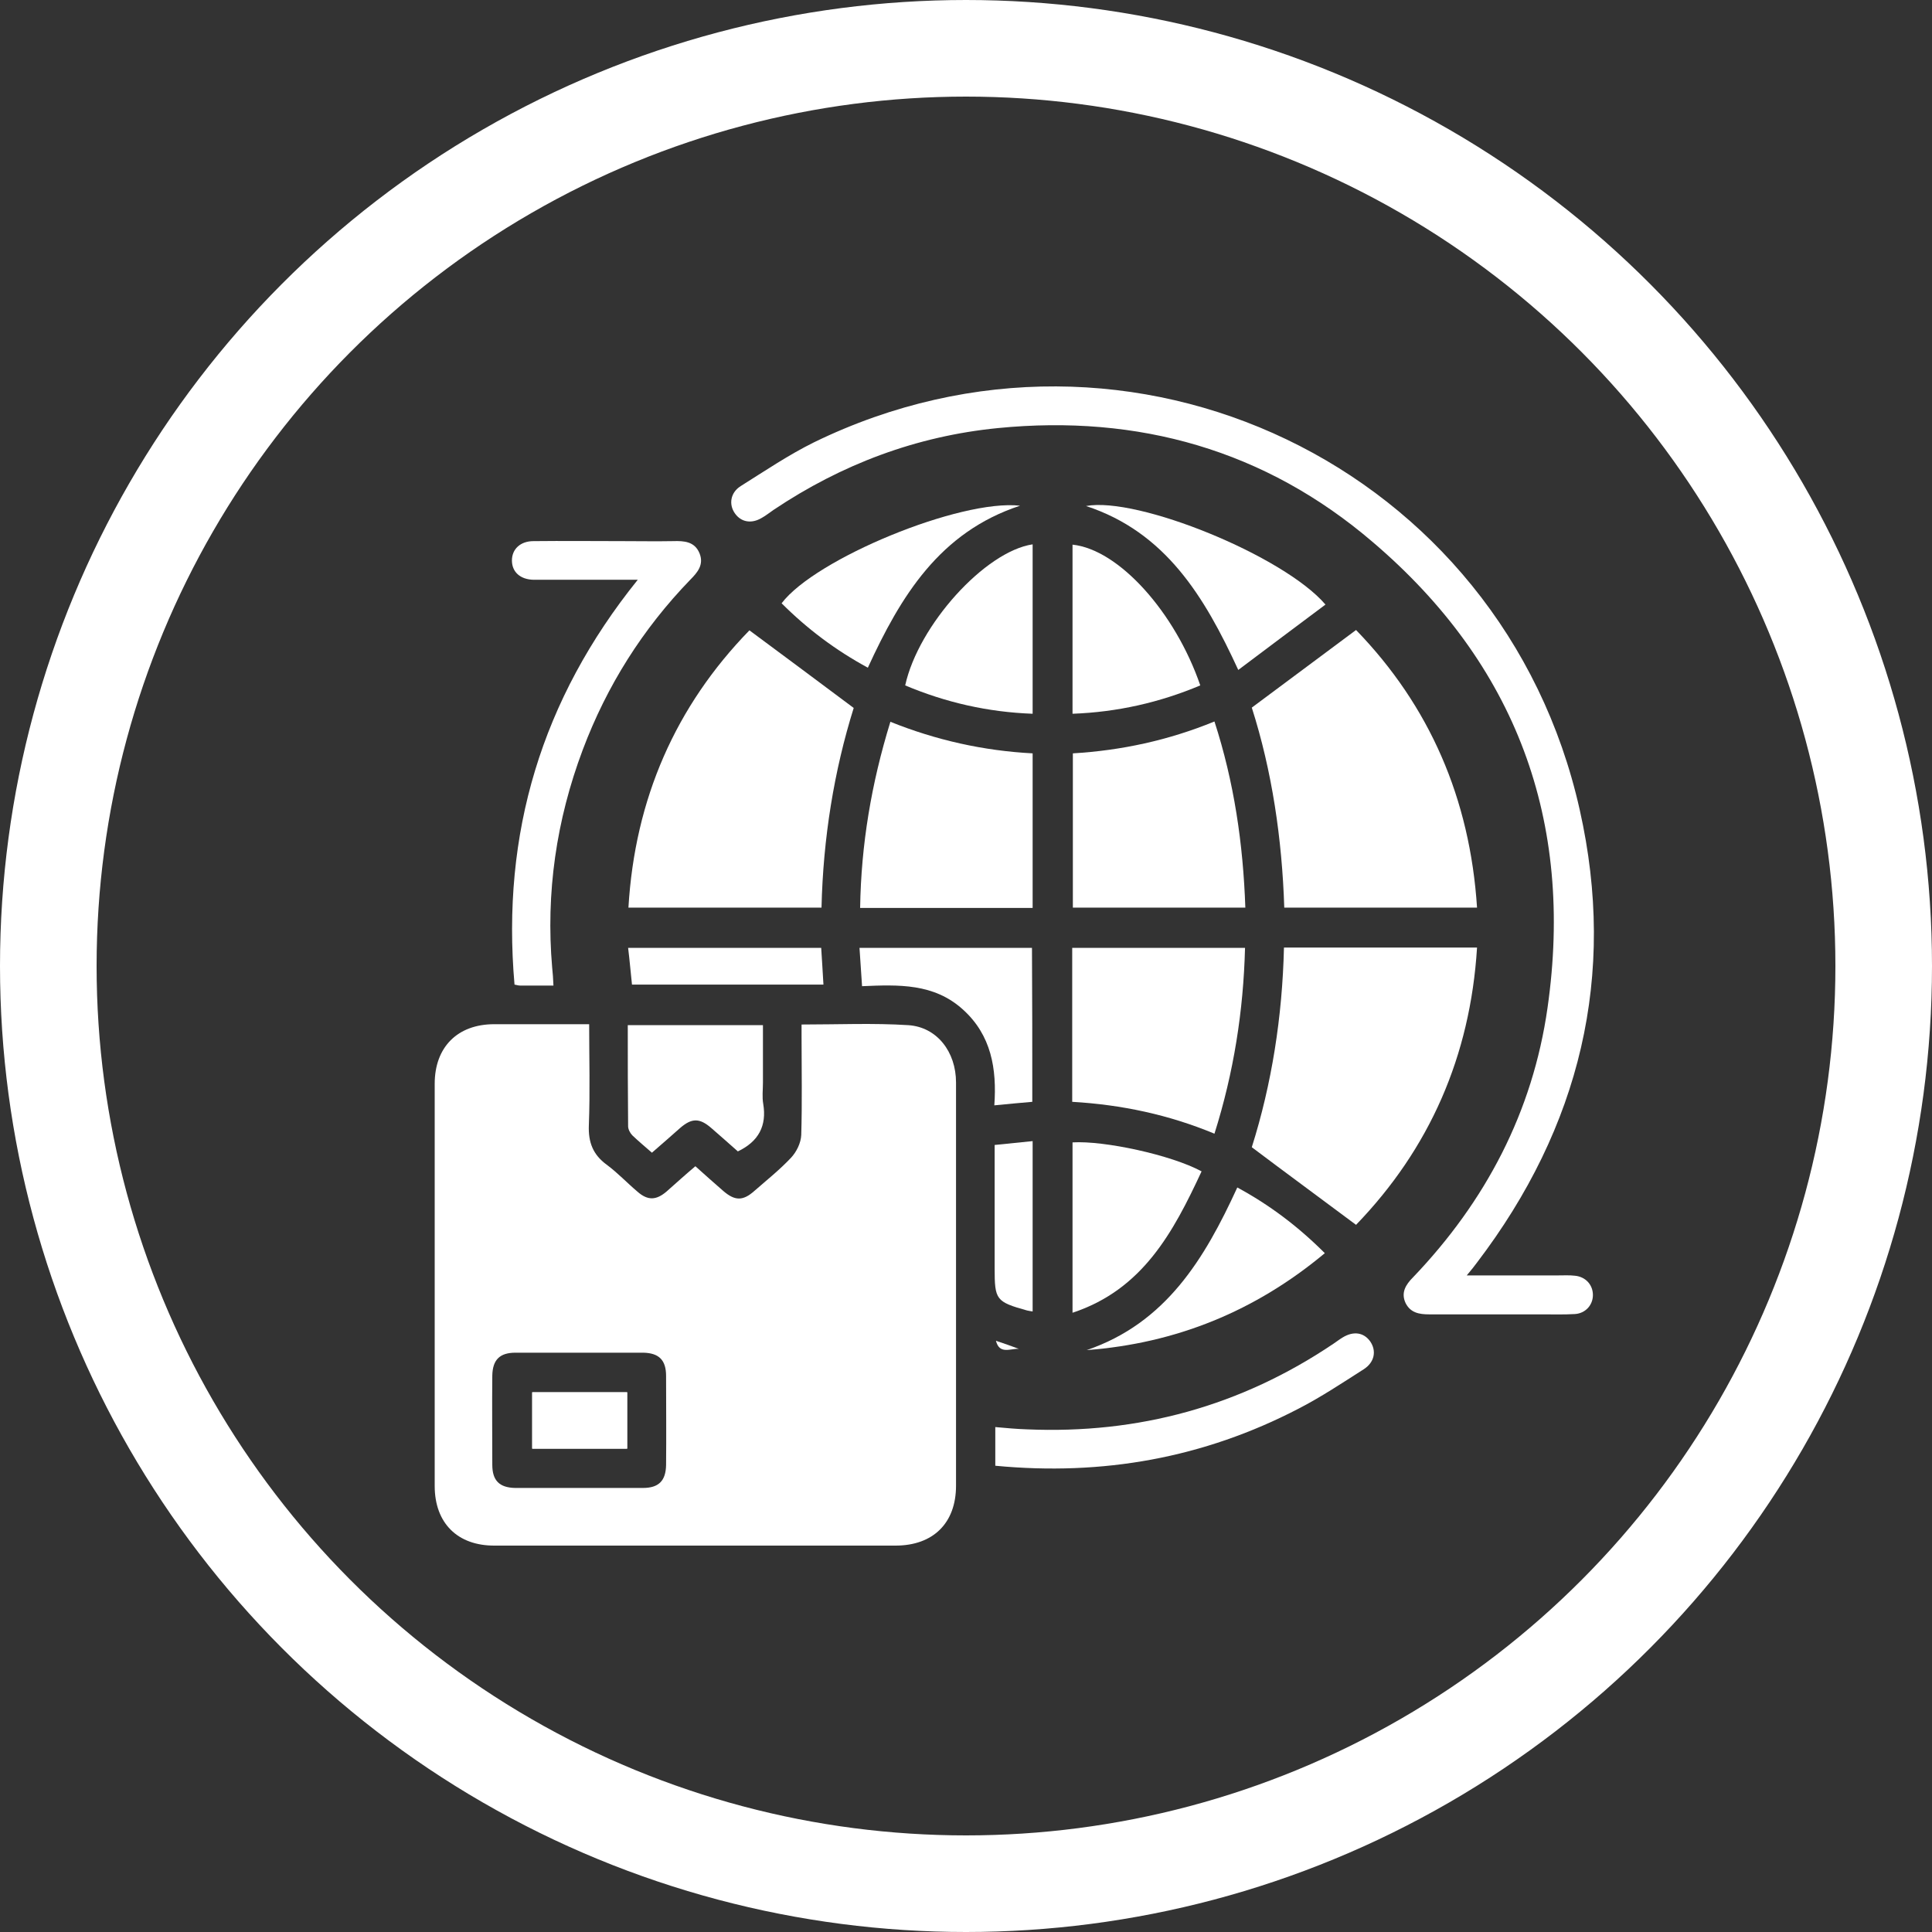
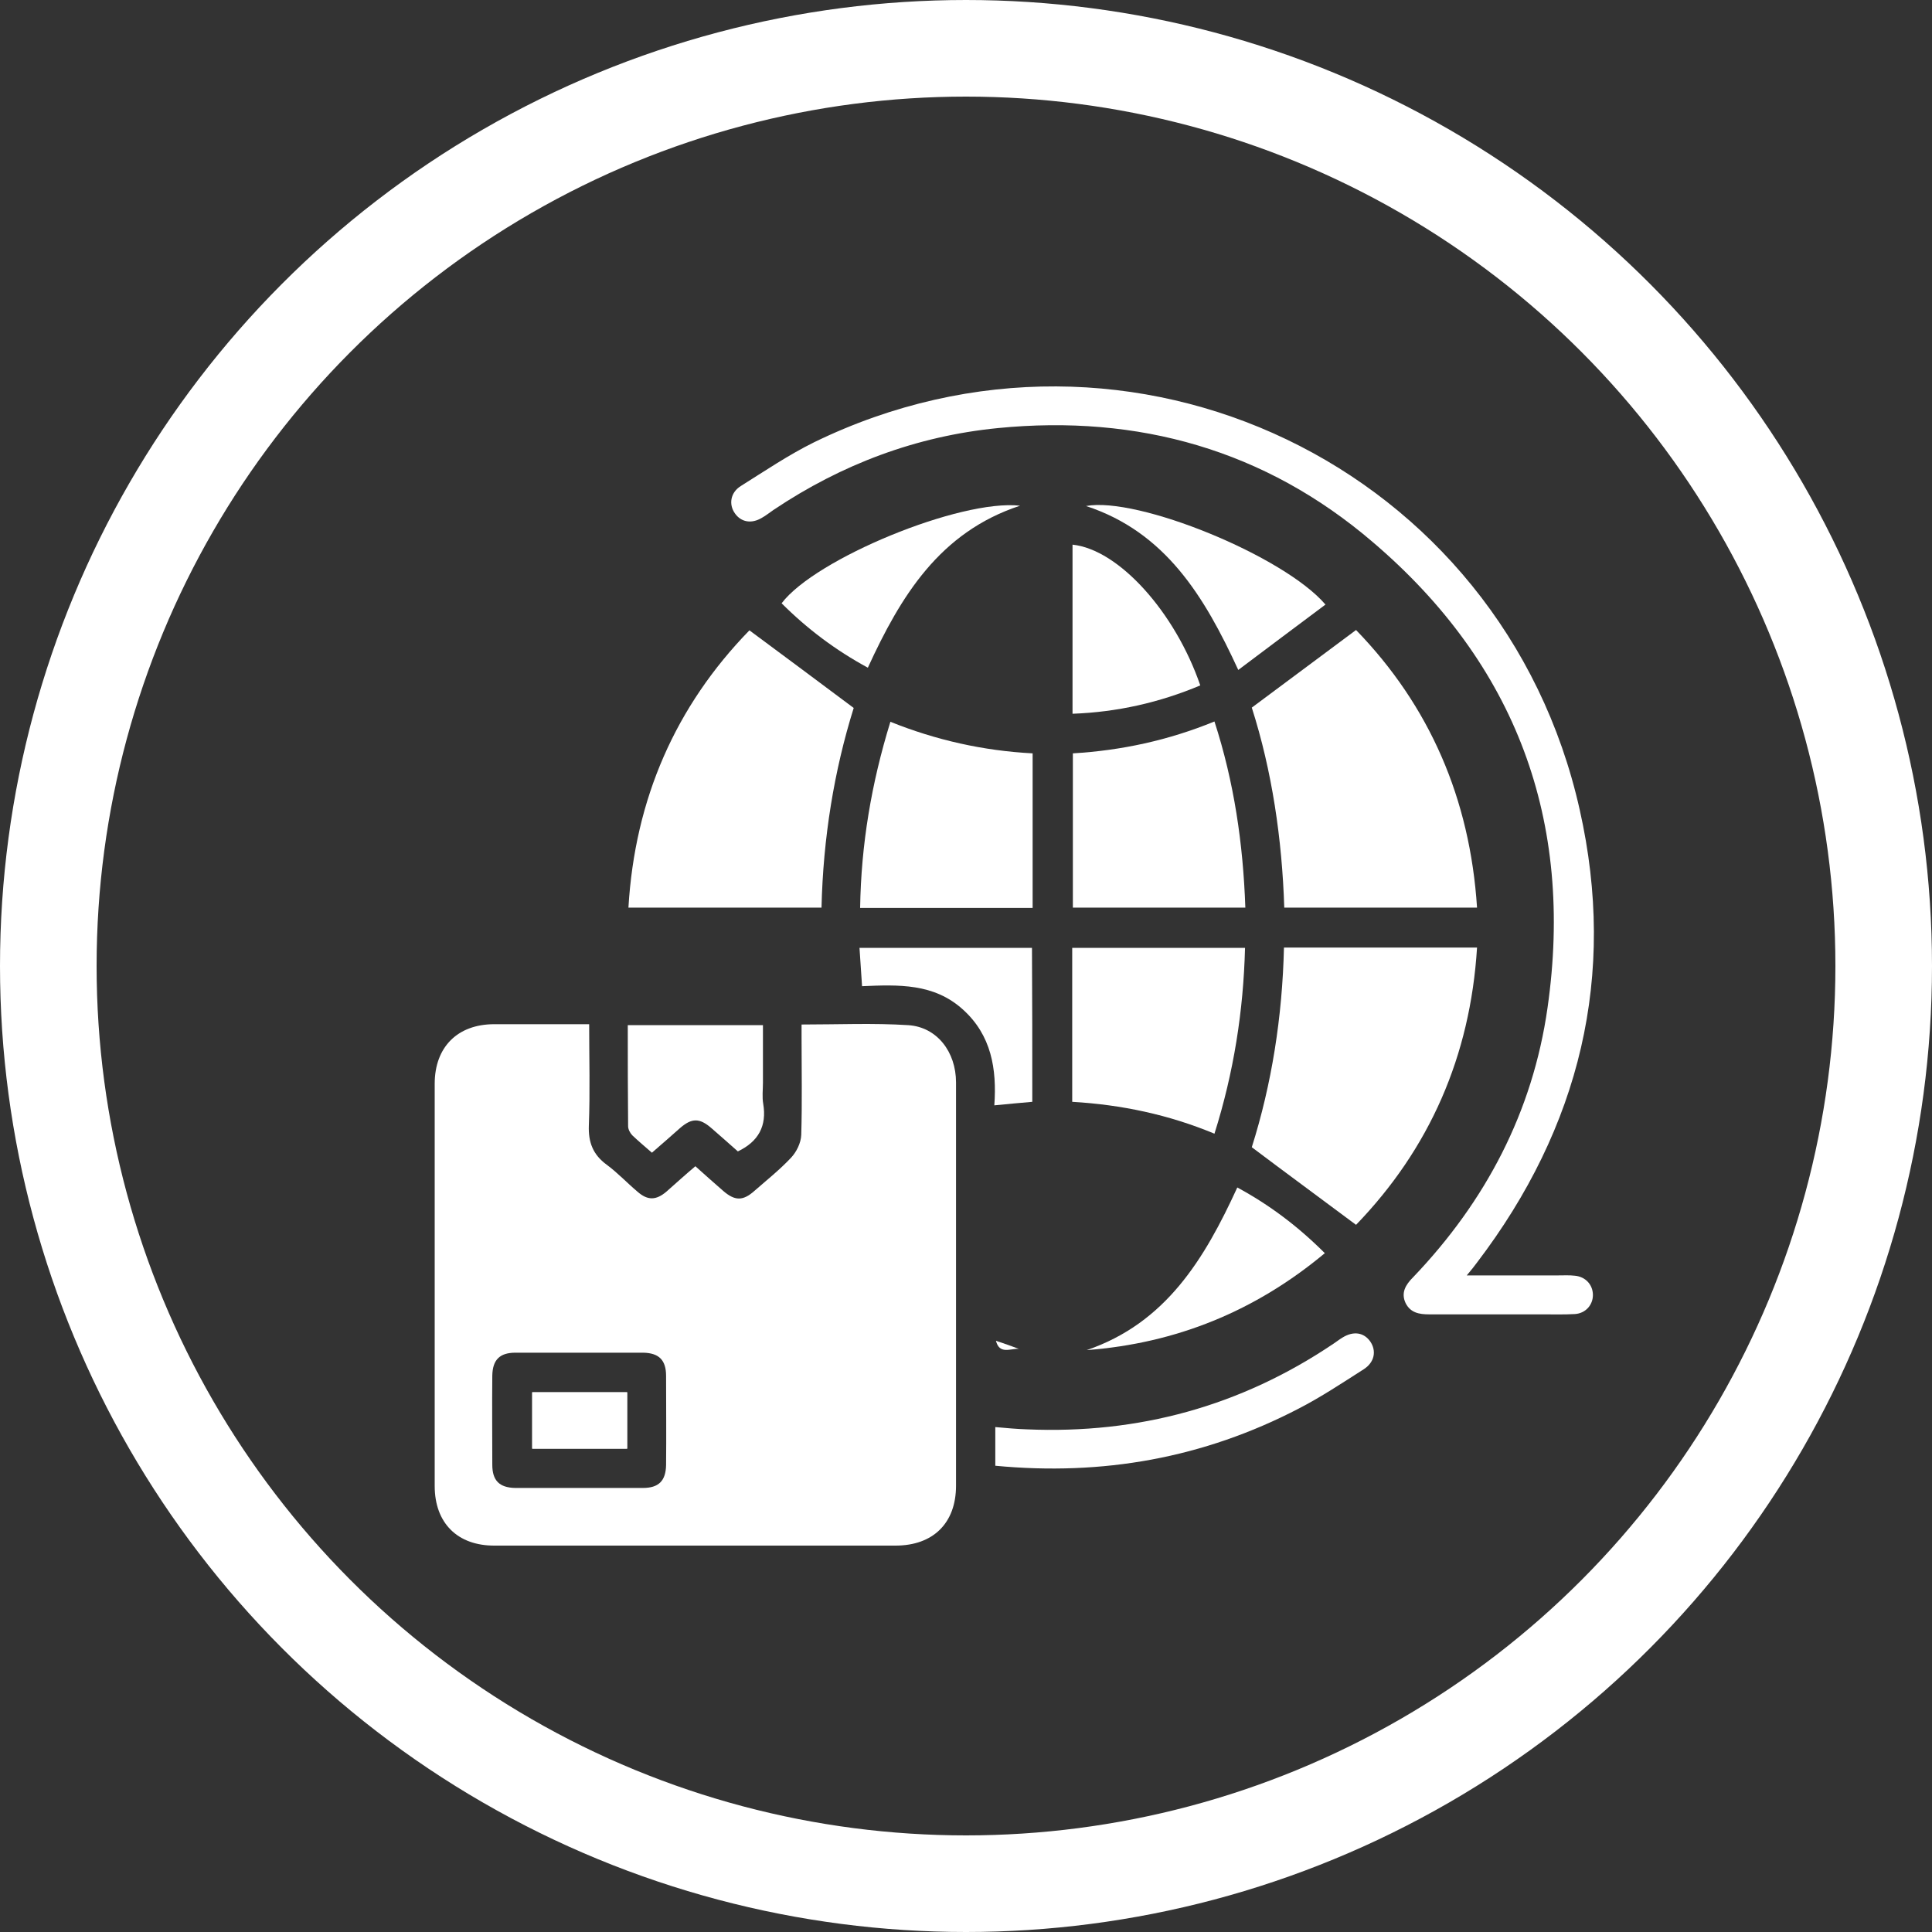
<svg xmlns="http://www.w3.org/2000/svg" width="80" height="80" viewBox="0 0 80 80" fill="none">
  <rect x="0" y="0" width="80" height="80" fill="#333333" stroke="none" />
  <circle cx="40" cy="40" r="38" stroke="white" stroke-width="4" />
  <path d="M24.396 42.41C24.396 43.837 24.436 45.224 24.383 46.597C24.356 47.304 24.556 47.811 25.116 48.224C25.569 48.557 25.955 48.971 26.395 49.344C26.822 49.718 27.168 49.704 27.594 49.344C27.794 49.171 27.994 48.984 28.194 48.811C28.381 48.651 28.567 48.477 28.794 48.291C29.18 48.638 29.567 48.984 29.953 49.318C30.433 49.731 30.766 49.731 31.232 49.318C31.752 48.864 32.285 48.438 32.751 47.944C32.978 47.704 33.164 47.331 33.178 46.997C33.218 45.65 33.191 44.303 33.191 42.943C33.191 42.783 33.191 42.623 33.191 42.423C34.697 42.423 36.163 42.357 37.615 42.45C38.801 42.53 39.587 43.557 39.587 44.824C39.587 48.384 39.587 51.958 39.587 55.519C39.587 57.519 39.587 59.519 39.587 61.52C39.587 63.066 38.641 64 37.082 64C31.552 64 26.022 64 20.492 64C18.946 64.013 18 63.066 18 61.533C18 55.985 18 50.438 18 44.877C18 43.357 18.946 42.41 20.465 42.41C21.758 42.41 23.05 42.41 24.396 42.41ZM23.997 56.012C23.117 56.012 22.238 56.012 21.345 56.012C20.692 56.012 20.399 56.305 20.385 56.959C20.372 58.186 20.385 59.426 20.385 60.653C20.385 61.306 20.678 61.599 21.331 61.613C23.09 61.613 24.863 61.613 26.622 61.613C27.275 61.613 27.568 61.319 27.581 60.666C27.594 59.439 27.581 58.199 27.581 56.972C27.581 56.319 27.288 56.025 26.635 56.012C25.769 56.012 24.889 56.012 23.997 56.012Z" fill="white" />
  <path d="M60.735 52.812C62.068 52.812 63.294 52.812 64.519 52.812C64.746 52.812 64.986 52.798 65.212 52.825C65.652 52.865 65.959 53.198 65.959 53.625C65.959 54.038 65.652 54.385 65.212 54.412C64.759 54.438 64.32 54.425 63.867 54.425C62.307 54.425 60.735 54.425 59.176 54.425C58.763 54.425 58.403 54.358 58.203 53.958C58.003 53.532 58.203 53.198 58.51 52.892C61.521 49.744 63.467 46.037 64.08 41.73C65.186 33.995 62.774 27.501 56.844 22.447C52.393 18.633 47.13 17.153 41.32 17.726C37.948 18.059 34.857 19.22 32.032 21.113C31.872 21.22 31.712 21.353 31.539 21.447C31.112 21.7 30.686 21.62 30.433 21.26C30.166 20.887 30.246 20.393 30.673 20.127C31.672 19.5 32.658 18.833 33.711 18.313C46.797 11.939 62.227 19.3 65.412 33.529C66.958 40.396 65.426 46.677 61.161 52.278C61.055 52.425 60.935 52.572 60.735 52.812Z" fill="white" />
  <path d="M31.032 26.101C32.471 27.168 33.871 28.208 35.35 29.315C34.537 31.915 34.084 34.702 34.017 37.583C31.352 37.583 28.714 37.583 26.022 37.583C26.288 33.075 27.981 29.235 31.032 26.101Z" fill="white" />
  <path d="M61.161 37.583C58.483 37.583 55.858 37.583 53.179 37.583C53.086 34.729 52.673 31.928 51.834 29.301C53.286 28.221 54.699 27.168 56.151 26.087C59.189 29.221 60.868 33.062 61.161 37.583Z" fill="white" />
  <path d="M56.151 50.718C54.685 49.624 53.286 48.597 51.834 47.504C52.66 44.89 53.099 42.103 53.166 39.236C55.858 39.236 58.496 39.236 61.161 39.236C60.882 43.743 59.189 47.571 56.151 50.718Z" fill="white" />
  <path d="M42.759 37.596C40.374 37.596 38.028 37.596 35.616 37.596C35.656 34.969 36.083 32.435 36.869 29.888C38.761 30.648 40.72 31.088 42.759 31.195C42.759 33.328 42.759 35.435 42.759 37.596Z" fill="white" />
  <path d="M51.567 37.583C49.155 37.583 46.81 37.583 44.425 37.583C44.425 35.462 44.425 33.355 44.425 31.195C46.423 31.075 48.369 30.661 50.288 29.875C51.101 32.382 51.474 34.929 51.567 37.583Z" fill="white" />
  <path d="M44.398 45.624C44.398 43.477 44.398 41.383 44.398 39.249C46.77 39.249 49.142 39.249 51.554 39.249C51.487 41.863 51.087 44.41 50.288 46.944C48.395 46.157 46.45 45.744 44.398 45.624Z" fill="white" />
-   <path d="M22.917 40.81C22.411 40.81 21.984 40.81 21.545 40.81C21.478 40.81 21.425 40.796 21.305 40.77C20.758 34.515 22.424 28.954 26.408 24.007C25.156 24.007 23.997 24.007 22.837 24.007C22.584 24.007 22.344 24.007 22.091 24.007C21.545 23.994 21.198 23.687 21.198 23.207C21.198 22.74 21.545 22.407 22.091 22.407C23.317 22.393 24.556 22.407 25.782 22.407C26.475 22.407 27.181 22.42 27.874 22.407C28.327 22.393 28.767 22.42 28.967 22.914C29.154 23.38 28.887 23.7 28.581 24.007C26.608 26.047 25.129 28.394 24.13 31.048C23.037 33.955 22.597 36.969 22.864 40.063C22.89 40.29 22.904 40.516 22.917 40.81Z" fill="white" />
  <path d="M41.213 60.693C41.213 60.146 41.213 59.653 41.213 59.092C41.666 59.133 42.093 59.172 42.519 59.186C47.143 59.386 51.38 58.226 55.218 55.639C55.338 55.559 55.458 55.465 55.591 55.385C56.044 55.105 56.471 55.172 56.737 55.545C57.004 55.932 56.924 56.412 56.458 56.705C55.578 57.266 54.699 57.852 53.766 58.332C49.835 60.373 45.664 61.119 41.213 60.693Z" fill="white" />
  <path d="M26.995 47.731C26.702 47.477 26.435 47.251 26.182 47.011C26.089 46.917 26.009 46.757 26.009 46.637C25.995 45.25 25.995 43.864 25.995 42.45C27.861 42.45 29.686 42.45 31.592 42.45C31.592 43.237 31.592 44.037 31.592 44.824C31.592 45.13 31.552 45.424 31.605 45.717C31.752 46.611 31.419 47.264 30.553 47.677C30.206 47.371 29.833 47.037 29.447 46.704C28.967 46.291 28.647 46.291 28.167 46.704C27.981 46.864 27.794 47.037 27.608 47.197C27.408 47.371 27.221 47.531 26.995 47.731Z" fill="white" />
-   <path d="M42.759 22.54C42.759 24.874 42.759 27.194 42.759 29.555C40.907 29.488 39.161 29.088 37.482 28.381C38.028 25.887 40.787 22.834 42.759 22.54Z" fill="white" />
  <path d="M49.701 28.381C48.022 29.088 46.263 29.488 44.411 29.555C44.411 27.194 44.411 24.874 44.411 22.553C46.33 22.754 48.662 25.354 49.701 28.381Z" fill="white" />
-   <path d="M49.755 48.504C48.582 51.025 47.316 53.398 44.411 54.358C44.411 51.958 44.411 49.624 44.411 47.304C45.717 47.224 48.502 47.824 49.755 48.504Z" fill="white" />
  <path d="M42.745 45.624C42.239 45.664 41.746 45.717 41.173 45.77C41.28 44.264 41.053 42.863 39.867 41.797C38.668 40.716 37.215 40.77 35.696 40.836C35.656 40.29 35.63 39.796 35.59 39.249C37.988 39.249 40.347 39.249 42.732 39.249C42.745 41.356 42.745 43.477 42.745 45.624Z" fill="white" />
  <path d="M44.998 55.905C48.276 54.785 49.875 52.131 51.234 49.171C52.566 49.891 53.752 50.785 54.858 51.891C51.98 54.292 48.702 55.625 44.998 55.905Z" fill="white" />
  <path d="M54.885 25.034C53.686 25.927 52.5 26.821 51.274 27.741C49.875 24.701 48.262 22.034 44.971 20.953C47.103 20.553 53.166 23.02 54.885 25.034Z" fill="white" />
  <path d="M42.239 20.94C38.908 22.034 37.295 24.687 35.936 27.648C34.604 26.927 33.418 26.034 32.365 24.981C33.751 23.14 39.761 20.66 42.239 20.94Z" fill="white" />
-   <path d="M34.004 39.249C34.031 39.743 34.071 40.236 34.097 40.77C31.445 40.77 28.834 40.77 26.169 40.77C26.115 40.276 26.075 39.783 26.009 39.249C28.687 39.249 31.326 39.249 34.004 39.249Z" fill="white" />
-   <path d="M42.759 54.305C42.666 54.292 42.599 54.278 42.532 54.265C41.24 53.905 41.186 53.825 41.186 52.518C41.186 50.838 41.186 49.158 41.186 47.411C41.706 47.357 42.212 47.304 42.759 47.251C42.759 49.611 42.759 51.931 42.759 54.305Z" fill="white" />
  <path d="M41.24 55.519C41.559 55.625 41.866 55.732 42.186 55.852C41.826 55.839 41.386 56.092 41.24 55.519Z" fill="white" />
  <path d="M25.969 57.652C24.623 57.652 23.317 57.652 22.038 57.652C22.038 58.466 22.038 59.226 22.038 59.986C23.37 59.986 24.663 59.986 25.969 59.986C25.969 59.199 25.969 58.439 25.969 57.652Z" fill="white" />
  <path d="M25.969 57.652C25.969 58.452 25.969 59.212 25.969 59.986C24.649 59.986 23.37 59.986 22.038 59.986C22.038 59.226 22.038 58.452 22.038 57.652C23.33 57.652 24.636 57.652 25.969 57.652Z" fill="white" />
</svg>